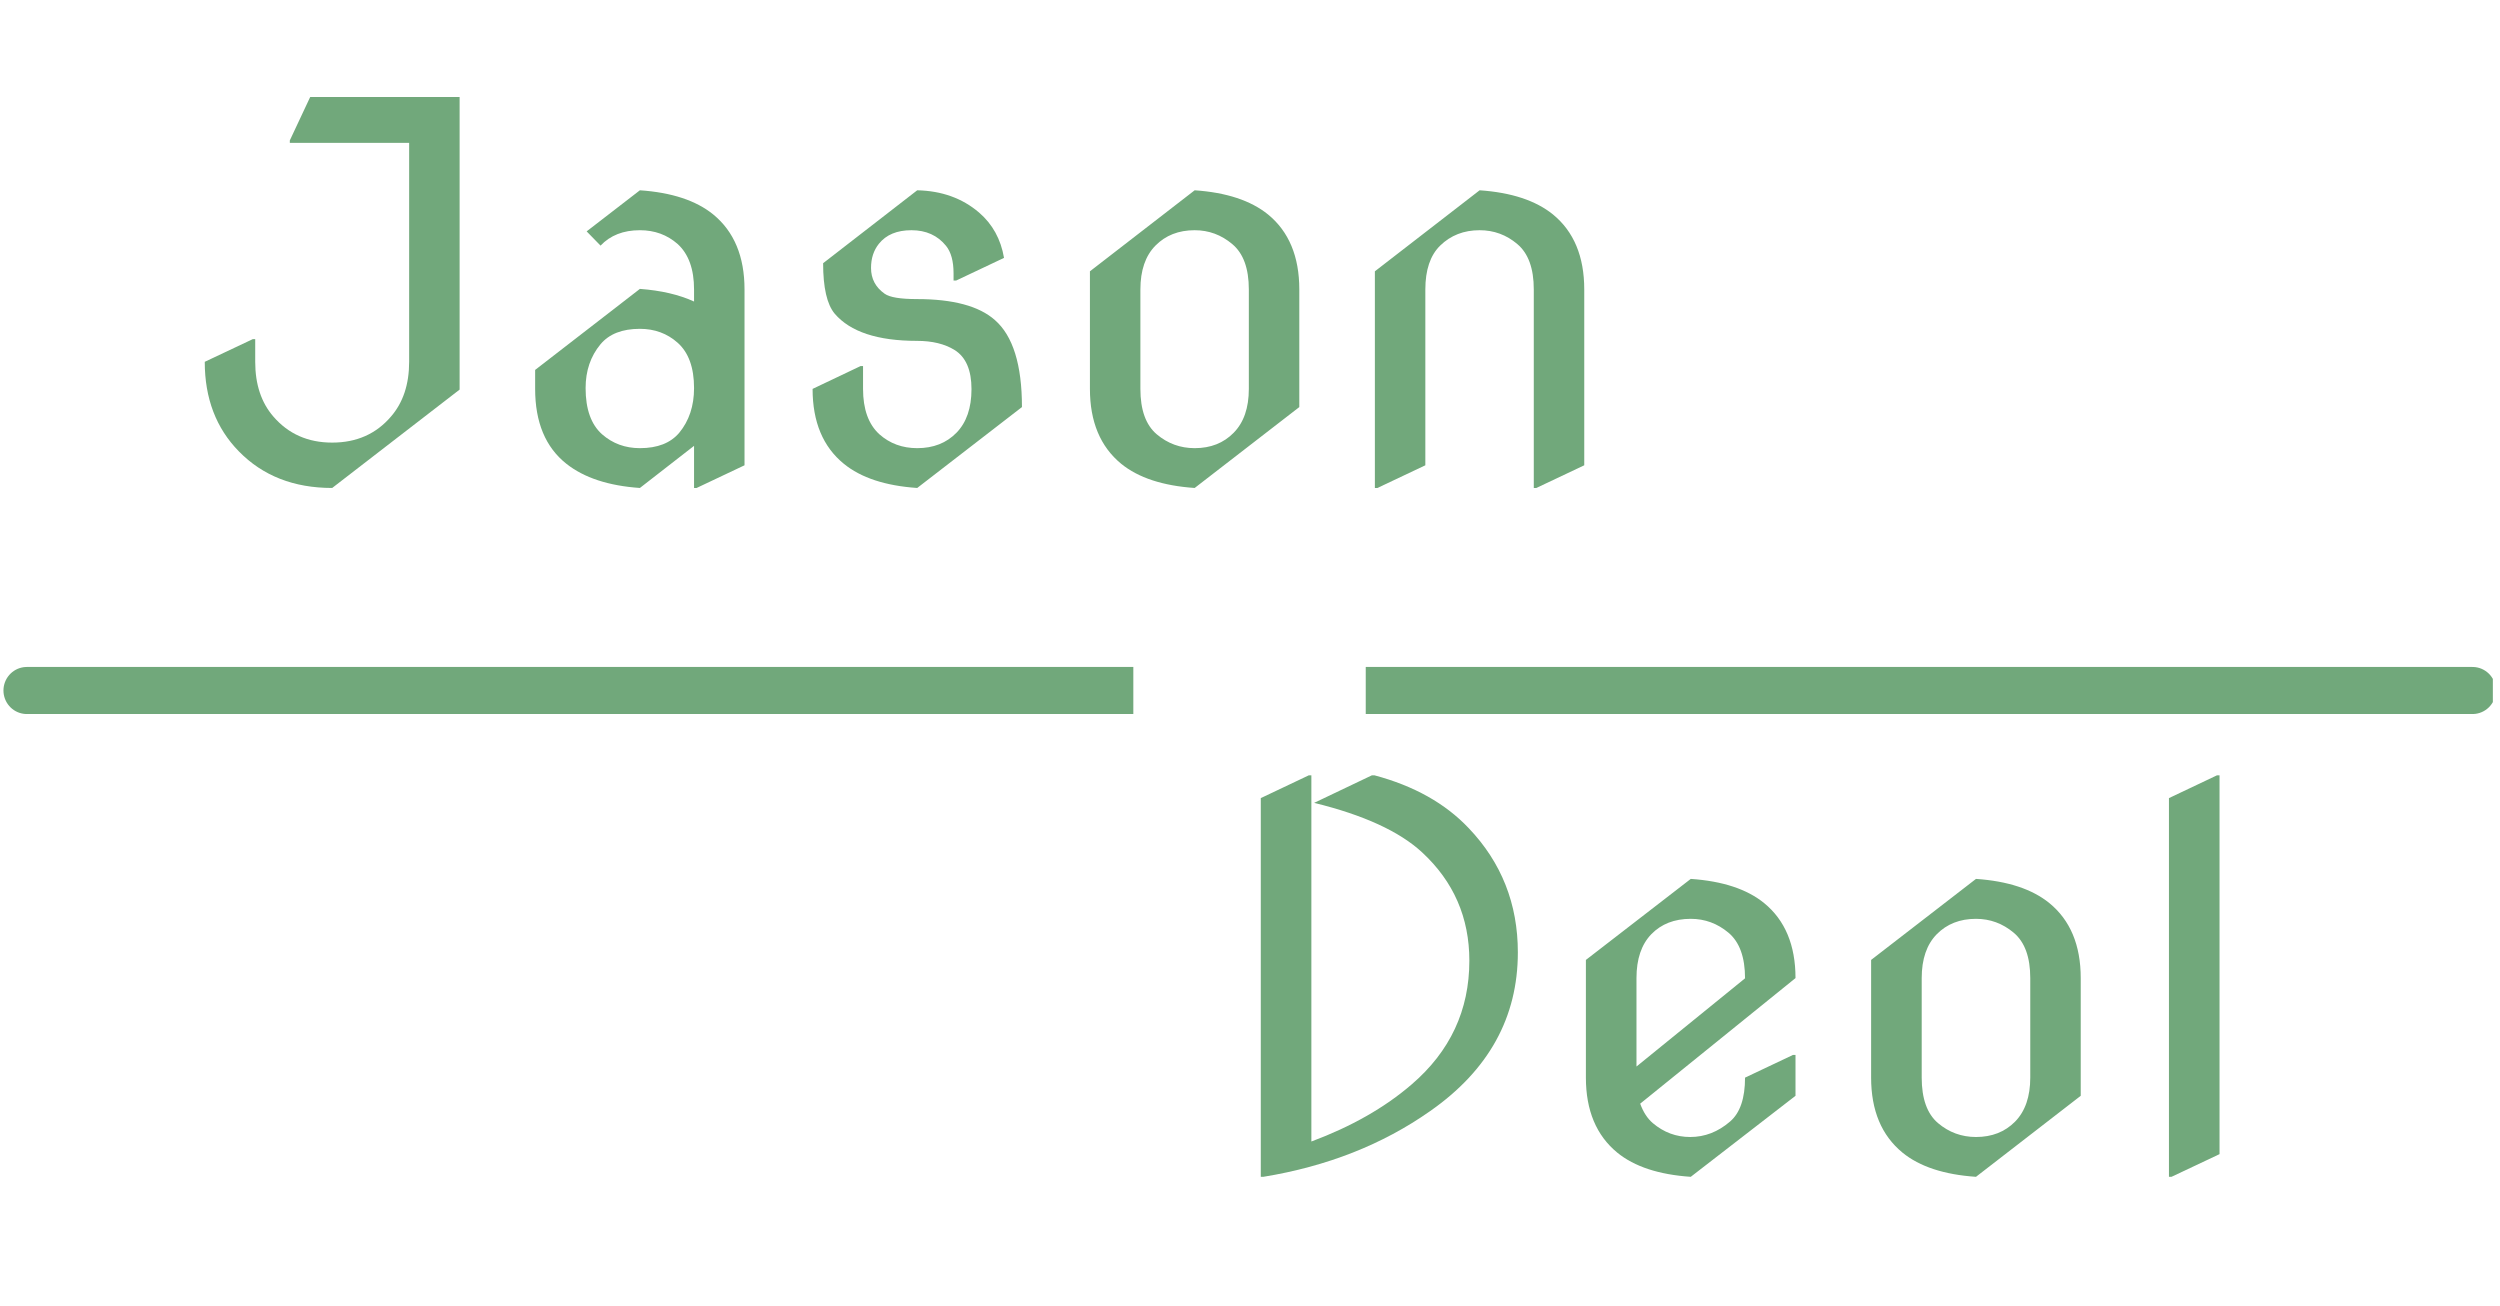
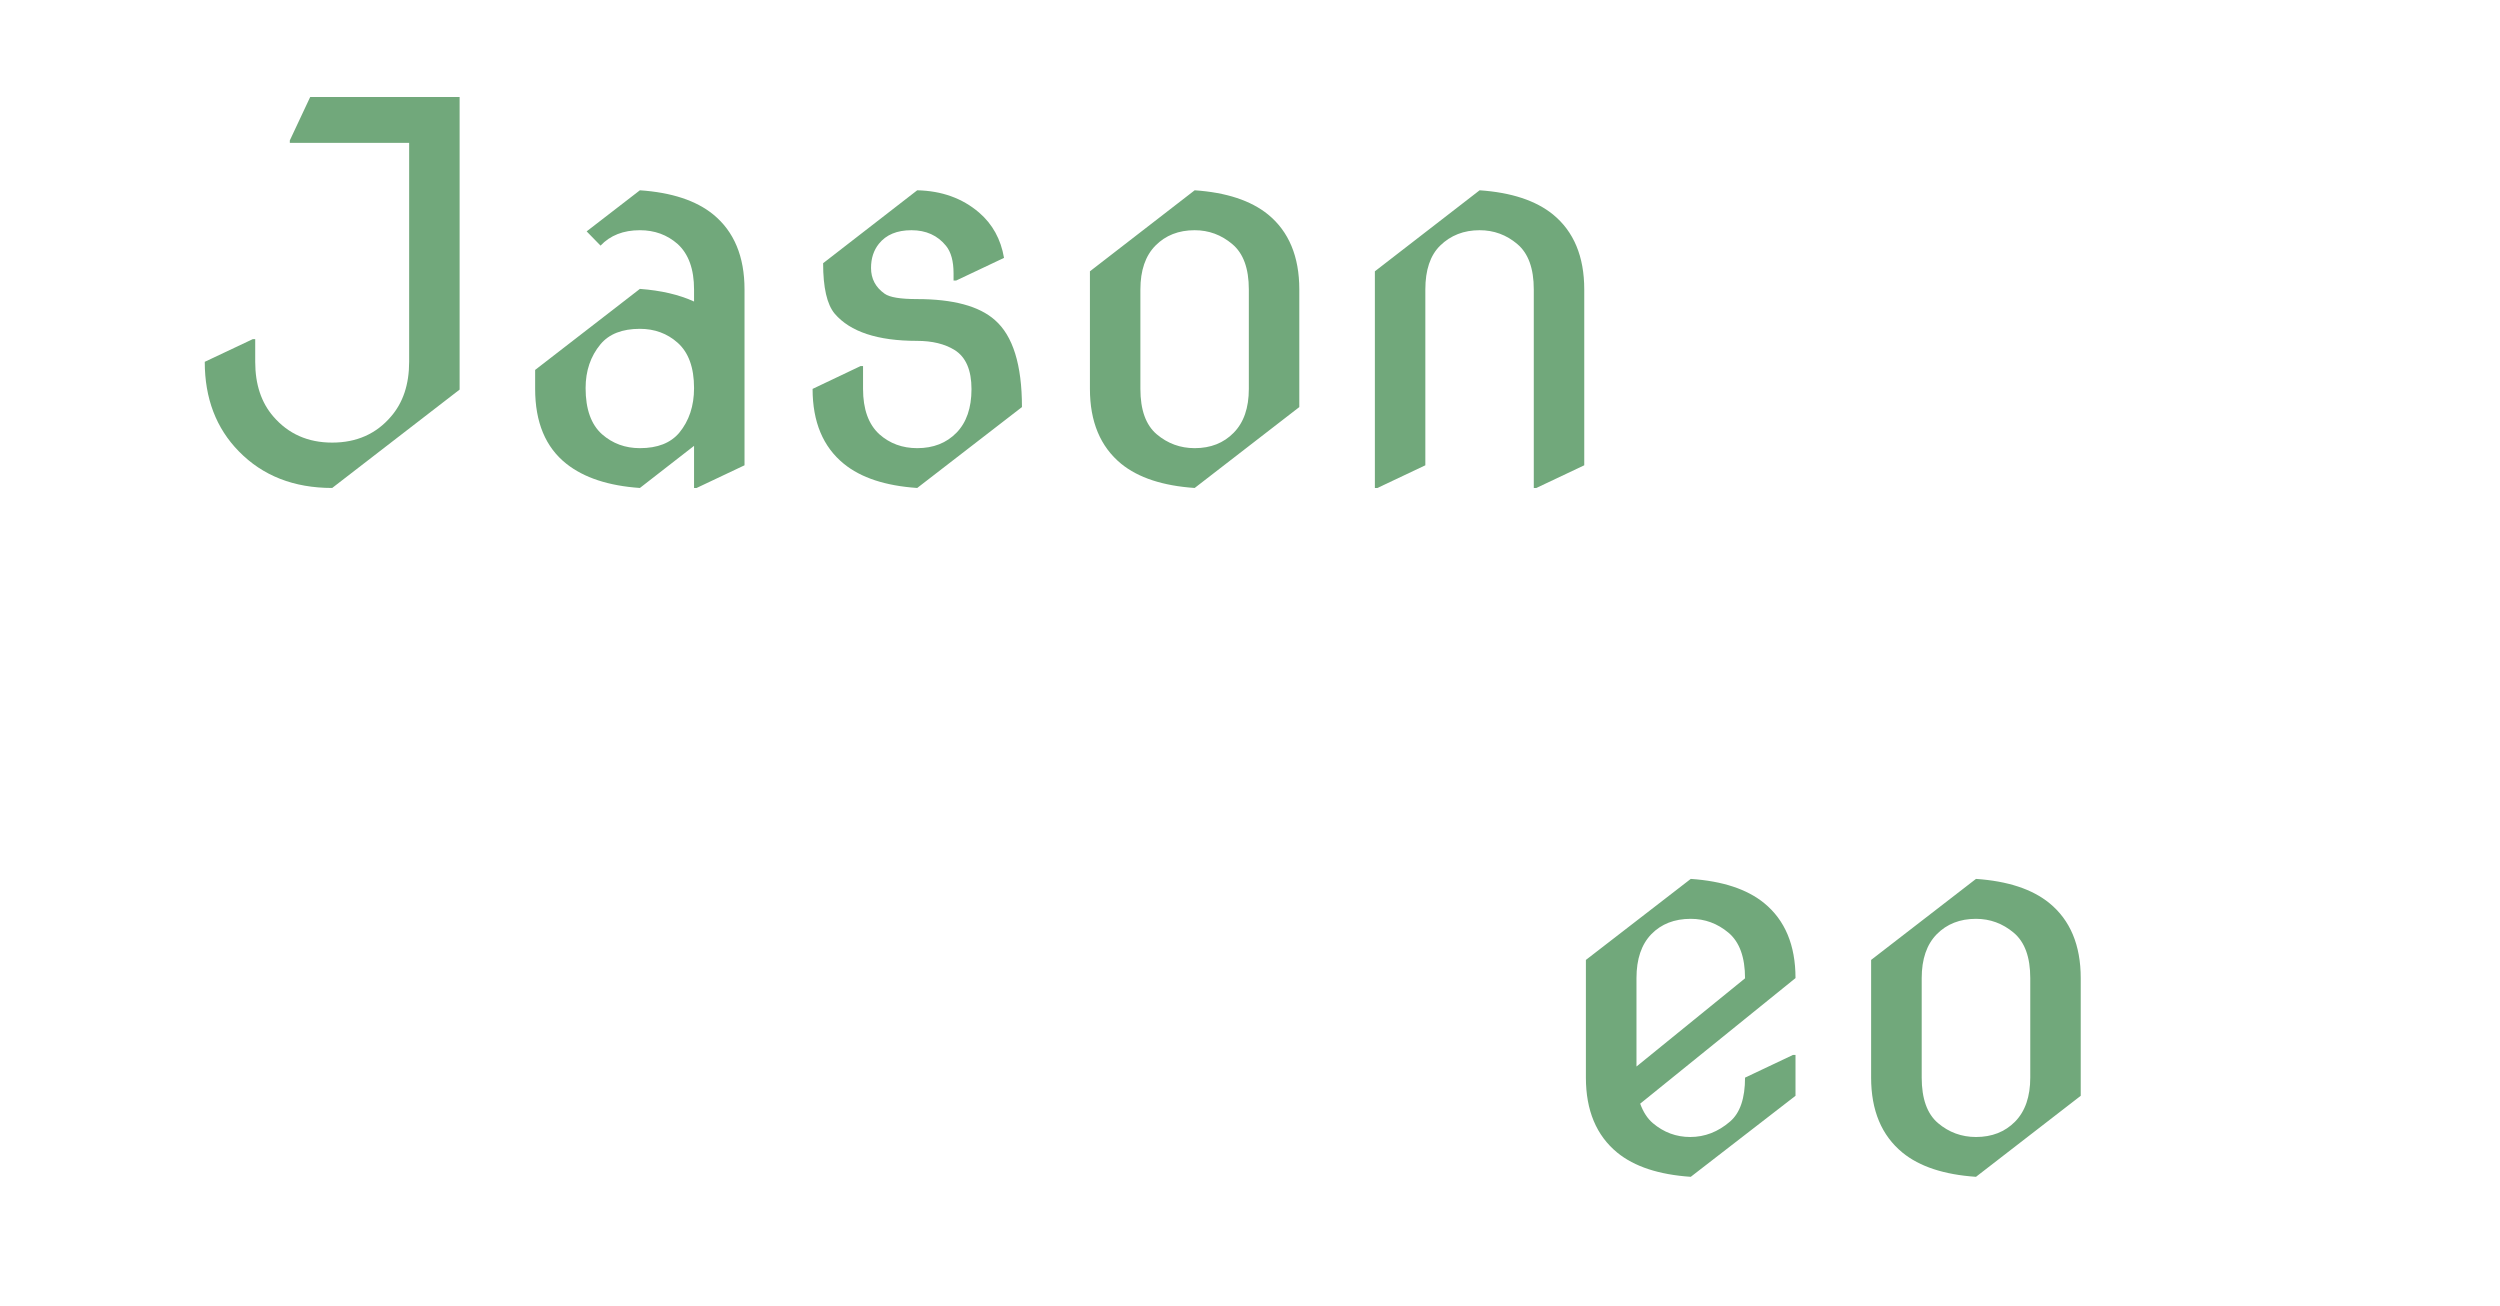
<svg xmlns="http://www.w3.org/2000/svg" width="450" zoomAndPan="magnify" viewBox="0 0 337.5 176.25" height="235" preserveAspectRatio="xMidYMid meet" version="1.0">
  <defs>
    <g />
    <clipPath id="ca698d02da">
-       <path d="M 184.375 90.035 L 336.535 90.035 L 336.535 96.387 L 184.375 96.387 Z M 0.465 90.035 L 153 90.035 L 153 96.387 L 0.465 96.387 Z M 0.465 90.035 " clip-rule="nonzero" />
-     </clipPath>
+       </clipPath>
  </defs>
  <g fill="#71a87b" fill-opacity="1">
    <g transform="translate(24.923, 64.517)">
      <g>
        <path d="M 19.922 1.359 C 14.742 1.359 10.547 -0.285 7.328 -3.578 C 4.254 -6.711 2.719 -10.742 2.719 -15.672 L 9.203 -18.734 L 9.531 -18.734 L 9.531 -15.672 C 9.531 -12.629 10.348 -10.164 11.984 -8.281 C 14.004 -5.938 16.648 -4.766 19.922 -4.766 C 23.211 -4.766 25.859 -5.938 27.859 -8.281 C 29.492 -10.164 30.312 -12.629 30.312 -15.672 L 30.312 -45.234 L 14.203 -45.234 L 14.203 -45.562 L 16.953 -51.422 L 37.125 -51.422 L 37.125 -11.922 Z M 19.922 1.359 " />
      </g>
    </g>
  </g>
  <g fill="#71a87b" fill-opacity="1">
    <g transform="translate(68.838, 64.517)">
      <g>
        <path d="M 17.547 -4.016 C 19.922 -4.016 21.691 -4.707 22.859 -6.094 C 24.191 -7.707 24.859 -9.719 24.859 -12.125 C 24.859 -14.895 24.117 -16.938 22.641 -18.25 C 21.234 -19.5 19.535 -20.125 17.547 -20.125 C 15.16 -20.125 13.391 -19.43 12.234 -18.047 C 10.891 -16.43 10.219 -14.457 10.219 -12.125 C 10.219 -9.289 10.957 -7.211 12.438 -5.891 C 13.863 -4.641 15.566 -4.016 17.547 -4.016 Z M 17.547 1.359 C 13.316 1.066 10.008 -0.02 7.625 -1.906 C 4.812 -4.133 3.406 -7.504 3.406 -12.016 L 3.406 -14.578 L 17.547 -25.516 C 20.398 -25.305 22.836 -24.738 24.859 -23.812 L 24.859 -25.438 C 24.859 -28.188 24.117 -30.234 22.641 -31.578 C 21.234 -32.816 19.535 -33.438 17.547 -33.438 C 15.316 -33.438 13.547 -32.742 12.234 -31.359 L 10.359 -33.281 L 17.547 -38.828 C 21.836 -38.535 25.141 -37.445 27.453 -35.562 C 30.266 -33.258 31.672 -29.883 31.672 -25.438 L 31.672 -1.703 L 25.203 1.359 L 24.859 1.359 L 24.859 -4.328 Z M 17.547 1.359 " />
      </g>
    </g>
  </g>
  <g fill="#71a87b" fill-opacity="1">
    <g transform="translate(105.605, 64.517)">
      <g>
        <path d="M 18.219 1.359 C 13.926 1.066 10.625 -0.02 8.312 -1.906 C 5.5 -4.195 4.094 -7.566 4.094 -12.016 L 10.562 -15.094 L 10.906 -15.094 L 10.906 -12.016 C 10.906 -9.273 11.641 -7.234 13.109 -5.891 C 14.516 -4.641 16.219 -4.016 18.219 -4.016 C 20.395 -4.016 22.16 -4.707 23.516 -6.094 C 24.867 -7.477 25.547 -9.441 25.547 -11.984 C 25.547 -14.555 24.785 -16.316 23.266 -17.266 C 21.941 -18.086 20.25 -18.5 18.188 -18.5 C 12.875 -18.5 9.172 -19.723 7.078 -22.172 C 6.035 -23.422 5.516 -25.691 5.516 -28.984 L 18.219 -38.828 C 21.531 -38.754 24.312 -37.754 26.562 -35.828 C 28.383 -34.266 29.508 -32.223 29.938 -29.703 L 23.469 -26.641 L 23.125 -26.641 L 23.125 -27.625 C 23.125 -29.258 22.785 -30.492 22.109 -31.328 C 20.973 -32.734 19.414 -33.438 17.438 -33.438 C 15.488 -33.438 14.023 -32.828 13.047 -31.609 C 12.336 -30.723 11.984 -29.633 11.984 -28.344 C 11.984 -26.883 12.598 -25.723 13.828 -24.859 C 14.504 -24.379 15.957 -24.141 18.188 -24.141 C 23.07 -24.141 26.578 -23.195 28.703 -21.312 C 31.141 -19.188 32.359 -15.27 32.359 -9.562 Z M 18.219 1.359 " />
      </g>
    </g>
  </g>
  <g fill="#71a87b" fill-opacity="1">
    <g transform="translate(142.031, 64.517)">
      <g>
-         <path d="M 19.25 1.359 C 14.957 1.066 11.648 -0.02 9.328 -1.906 C 6.516 -4.219 5.109 -7.586 5.109 -12.016 L 5.109 -27.891 L 19.25 -38.828 C 23.531 -38.535 26.832 -37.445 29.156 -35.562 C 31.969 -33.258 33.375 -29.883 33.375 -25.438 L 33.375 -9.562 Z M 19.25 -4.016 C 21.406 -4.016 23.16 -4.707 24.516 -6.094 C 25.879 -7.477 26.562 -9.453 26.562 -12.016 L 26.562 -25.438 C 26.562 -28.281 25.816 -30.32 24.328 -31.562 C 22.848 -32.812 21.156 -33.438 19.25 -33.438 C 17.082 -33.438 15.316 -32.742 13.953 -31.359 C 12.598 -29.984 11.922 -28.008 11.922 -25.438 L 11.922 -12.016 C 11.922 -9.18 12.656 -7.141 14.125 -5.891 C 15.602 -4.641 17.312 -4.016 19.25 -4.016 Z M 19.25 -4.016 " />
+         <path d="M 19.25 1.359 C 14.957 1.066 11.648 -0.02 9.328 -1.906 C 6.516 -4.219 5.109 -7.586 5.109 -12.016 L 5.109 -27.891 L 19.25 -38.828 C 23.531 -38.535 26.832 -37.445 29.156 -35.562 C 31.969 -33.258 33.375 -29.883 33.375 -25.438 L 33.375 -9.562 M 19.25 -4.016 C 21.406 -4.016 23.16 -4.707 24.516 -6.094 C 25.879 -7.477 26.562 -9.453 26.562 -12.016 L 26.562 -25.438 C 26.562 -28.281 25.816 -30.32 24.328 -31.562 C 22.848 -32.812 21.156 -33.438 19.25 -33.438 C 17.082 -33.438 15.316 -32.742 13.953 -31.359 C 12.598 -29.984 11.922 -28.008 11.922 -25.438 L 11.922 -12.016 C 11.922 -9.18 12.656 -7.141 14.125 -5.891 C 15.602 -4.641 17.312 -4.016 19.25 -4.016 Z M 19.25 -4.016 " />
      </g>
    </g>
  </g>
  <g fill="#71a87b" fill-opacity="1">
    <g transform="translate(180.499, 64.517)">
      <g>
        <path d="M 5.109 1.359 L 5.109 -27.891 L 19.25 -38.828 C 23.531 -38.535 26.832 -37.445 29.156 -35.562 C 31.969 -33.258 33.375 -29.883 33.375 -25.438 L 33.375 -1.703 L 26.906 1.359 L 26.562 1.359 L 26.562 -25.438 C 26.562 -28.281 25.82 -30.32 24.344 -31.562 C 22.875 -32.812 21.176 -33.438 19.25 -33.438 C 17.113 -33.438 15.336 -32.742 13.922 -31.359 C 12.586 -30.047 11.922 -28.07 11.922 -25.438 L 11.922 -1.703 L 5.453 1.359 Z M 5.109 1.359 " />
      </g>
    </g>
  </g>
  <g fill="#71a87b" fill-opacity="1">
    <g transform="translate(163.394, 157.511)">
      <g>
-         <path d="M 6.812 1.359 L 6.812 -49.766 L 13.297 -52.844 L 13.641 -52.844 L 13.641 -3.406 C 19.047 -5.426 23.555 -7.992 27.172 -11.109 C 32.367 -15.566 34.969 -21.133 34.969 -27.812 C 34.969 -33.633 32.844 -38.508 28.594 -42.438 C 25.551 -45.258 20.691 -47.488 14.016 -49.125 L 21.812 -52.844 L 22.156 -52.844 C 27.477 -51.426 31.719 -49.051 34.875 -45.719 C 39.301 -41.082 41.516 -35.488 41.516 -28.938 C 41.516 -20.164 37.562 -13.02 29.656 -7.5 C 23.25 -3 15.75 -0.047 7.156 1.359 Z M 6.812 1.359 " />
-       </g>
+         </g>
    </g>
  </g>
  <g fill="#71a87b" fill-opacity="1">
    <g transform="translate(208.987, 157.511)">
      <g>
        <path d="M 19.266 1.359 C 14.961 1.066 11.656 -0.02 9.344 -1.906 C 6.52 -4.227 5.109 -7.602 5.109 -12.031 L 5.109 -27.922 L 19.266 -38.859 C 23.555 -38.566 26.859 -37.477 29.172 -35.594 C 31.992 -33.289 33.406 -29.914 33.406 -25.469 L 12.438 -8.516 C 12.852 -7.379 13.422 -6.504 14.141 -5.891 C 15.617 -4.641 17.301 -4.016 19.188 -4.016 C 21.164 -4.016 22.961 -4.711 24.578 -6.109 C 25.922 -7.266 26.594 -9.238 26.594 -12.031 L 33.062 -15.094 L 33.406 -15.094 L 33.406 -9.578 Z M 11.938 -13.531 L 26.594 -25.438 C 26.594 -28.289 25.848 -30.344 24.359 -31.594 C 22.867 -32.844 21.172 -33.469 19.266 -33.469 C 17.055 -33.469 15.281 -32.773 13.938 -31.391 C 12.602 -30.004 11.938 -28.031 11.938 -25.469 Z M 11.938 -13.531 " />
      </g>
    </g>
  </g>
  <g fill="#71a87b" fill-opacity="1">
    <g transform="translate(247.492, 157.511)">
      <g>
        <path d="M 19.266 1.359 C 14.961 1.066 11.656 -0.02 9.344 -1.906 C 6.52 -4.227 5.109 -7.602 5.109 -12.031 L 5.109 -27.922 L 19.266 -38.859 C 23.555 -38.566 26.859 -37.477 29.172 -35.594 C 31.992 -33.289 33.406 -29.914 33.406 -25.469 L 33.406 -9.578 Z M 19.266 -4.016 C 21.422 -4.016 23.18 -4.707 24.547 -6.094 C 25.91 -7.488 26.594 -9.469 26.594 -12.031 L 26.594 -25.469 C 26.594 -28.301 25.848 -30.344 24.359 -31.594 C 22.867 -32.844 21.172 -33.469 19.266 -33.469 C 17.098 -33.469 15.332 -32.773 13.969 -31.391 C 12.613 -30.004 11.938 -28.031 11.938 -25.469 L 11.938 -12.031 C 11.938 -9.188 12.672 -7.141 14.141 -5.891 C 15.617 -4.641 17.328 -4.016 19.266 -4.016 Z M 19.266 -4.016 " />
      </g>
    </g>
  </g>
  <g fill="#71a87b" fill-opacity="1">
    <g transform="translate(285.996, 157.511)">
      <g>
-         <path d="M 6.812 1.359 L 6.812 -49.766 L 13.297 -52.844 L 13.641 -52.844 L 13.641 -1.703 L 7.156 1.359 Z M 6.812 1.359 " />
-       </g>
+         </g>
    </g>
  </g>
  <g clip-path="url(#ca698d02da)">
    <path stroke-linecap="round" transform="matrix(2.103, 0, 0, 2.118, 0.466, 62.718)" fill="none" stroke-linejoin="miter" d="M 1.5 14.4 L 158.499 14.4 " stroke="#71a87b" stroke-width="3" stroke-opacity="1" stroke-miterlimit="4" />
  </g>
  <g fill="#2b482f" fill-opacity="1">
    <g transform="translate(164.548, 105.615)">
      <g />
    </g>
  </g>
</svg>